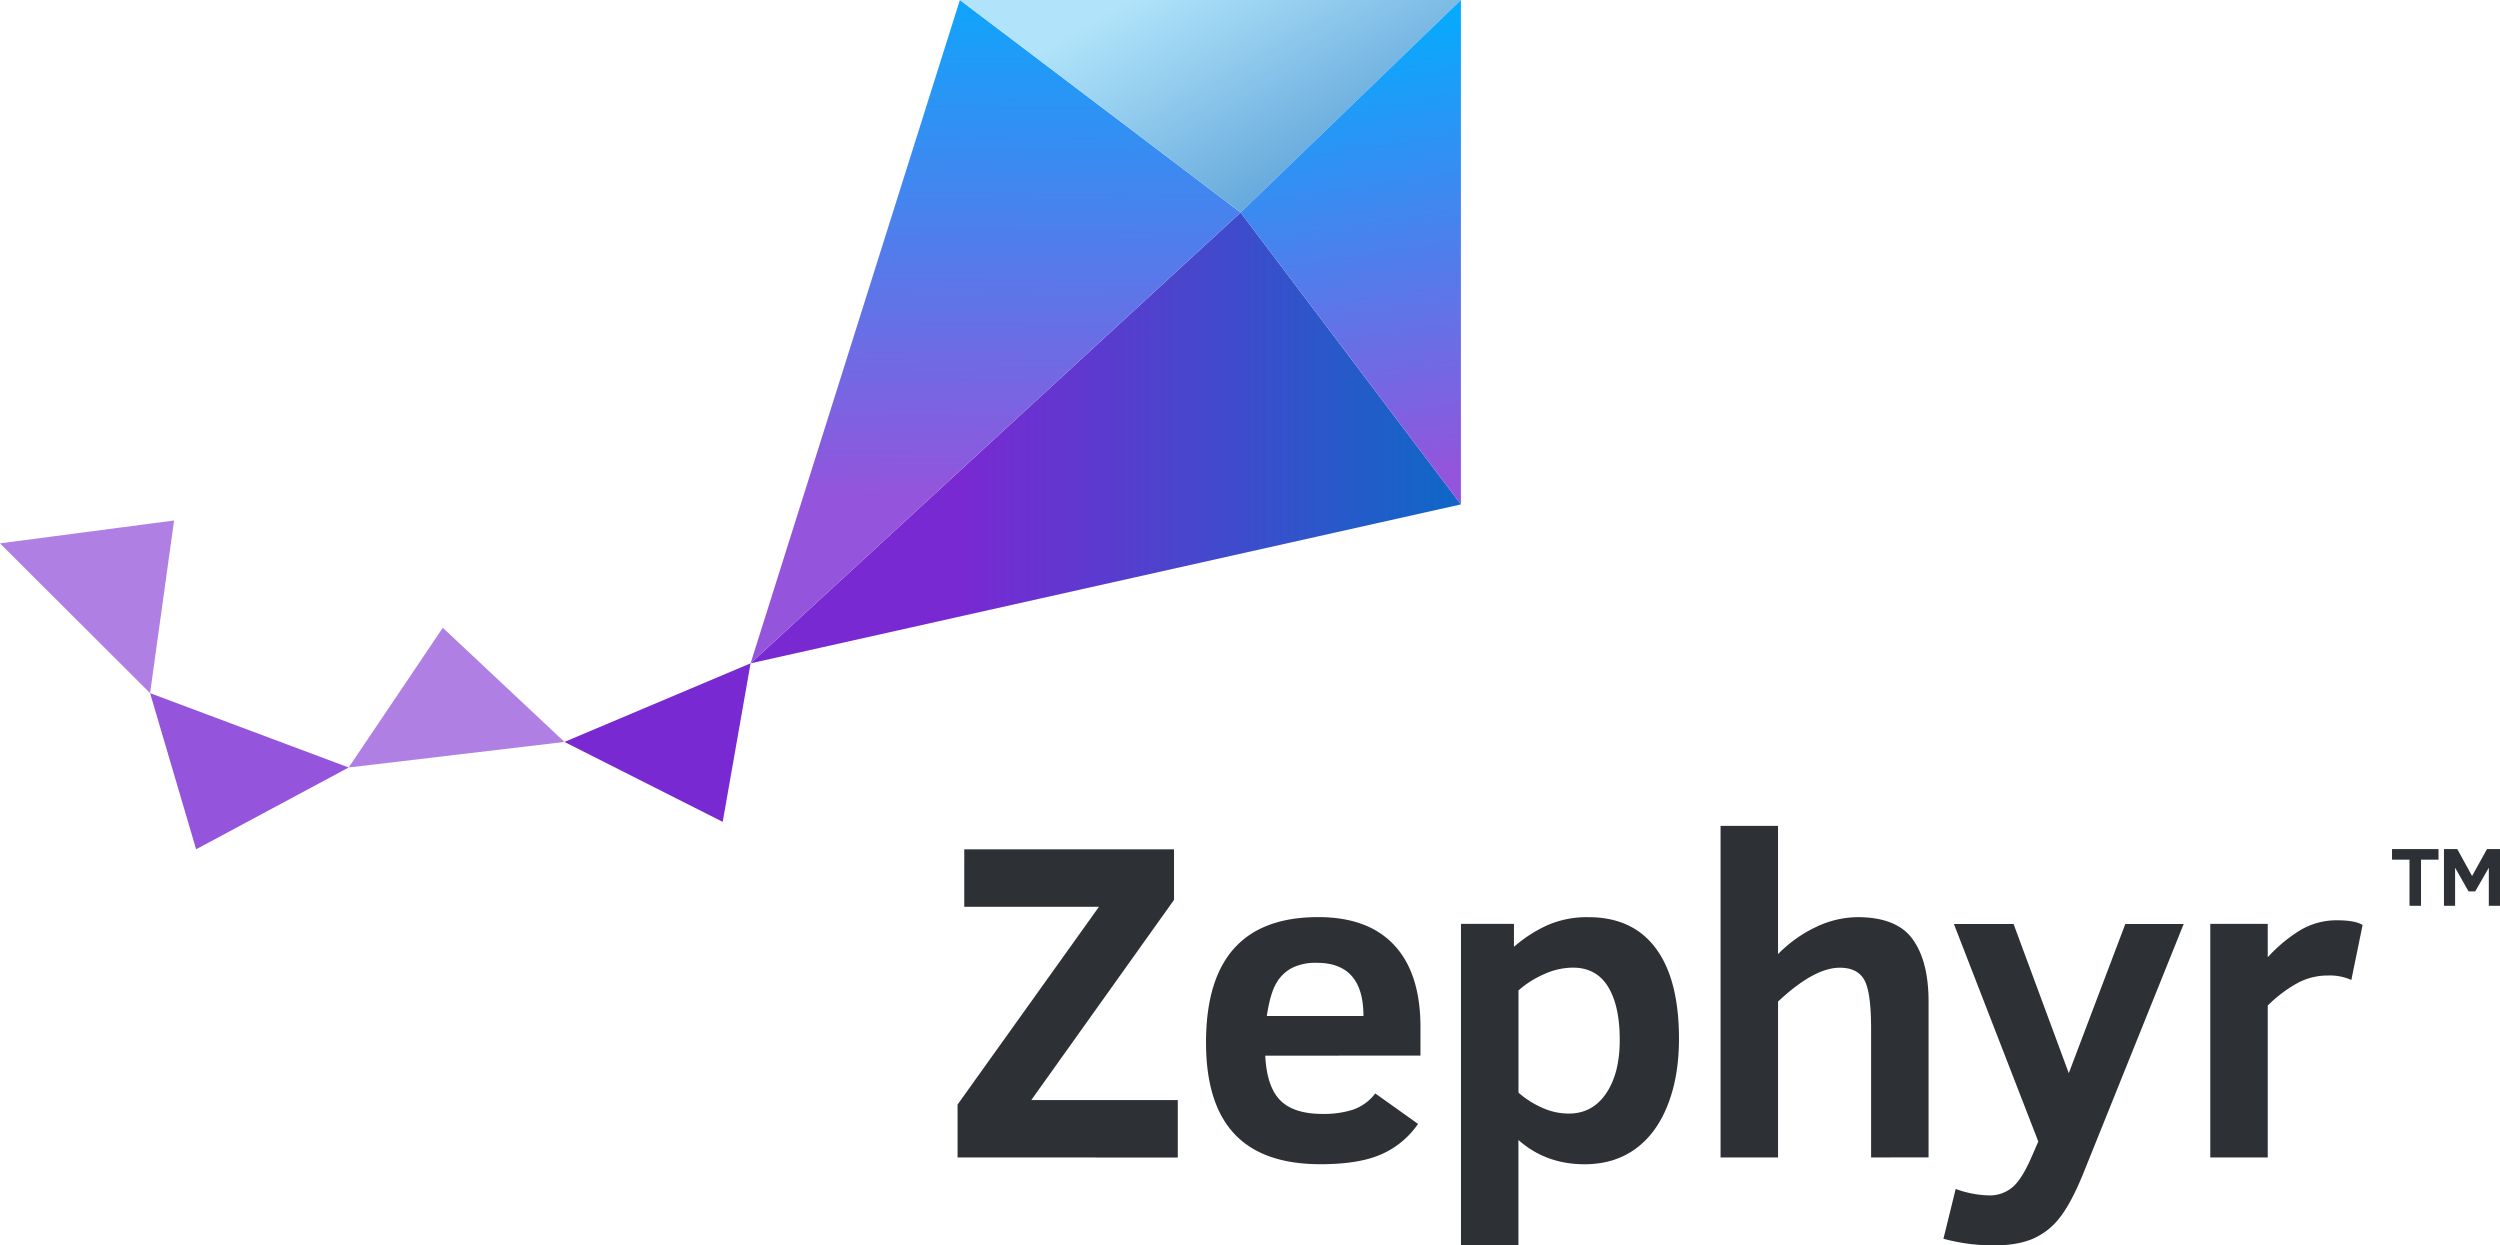
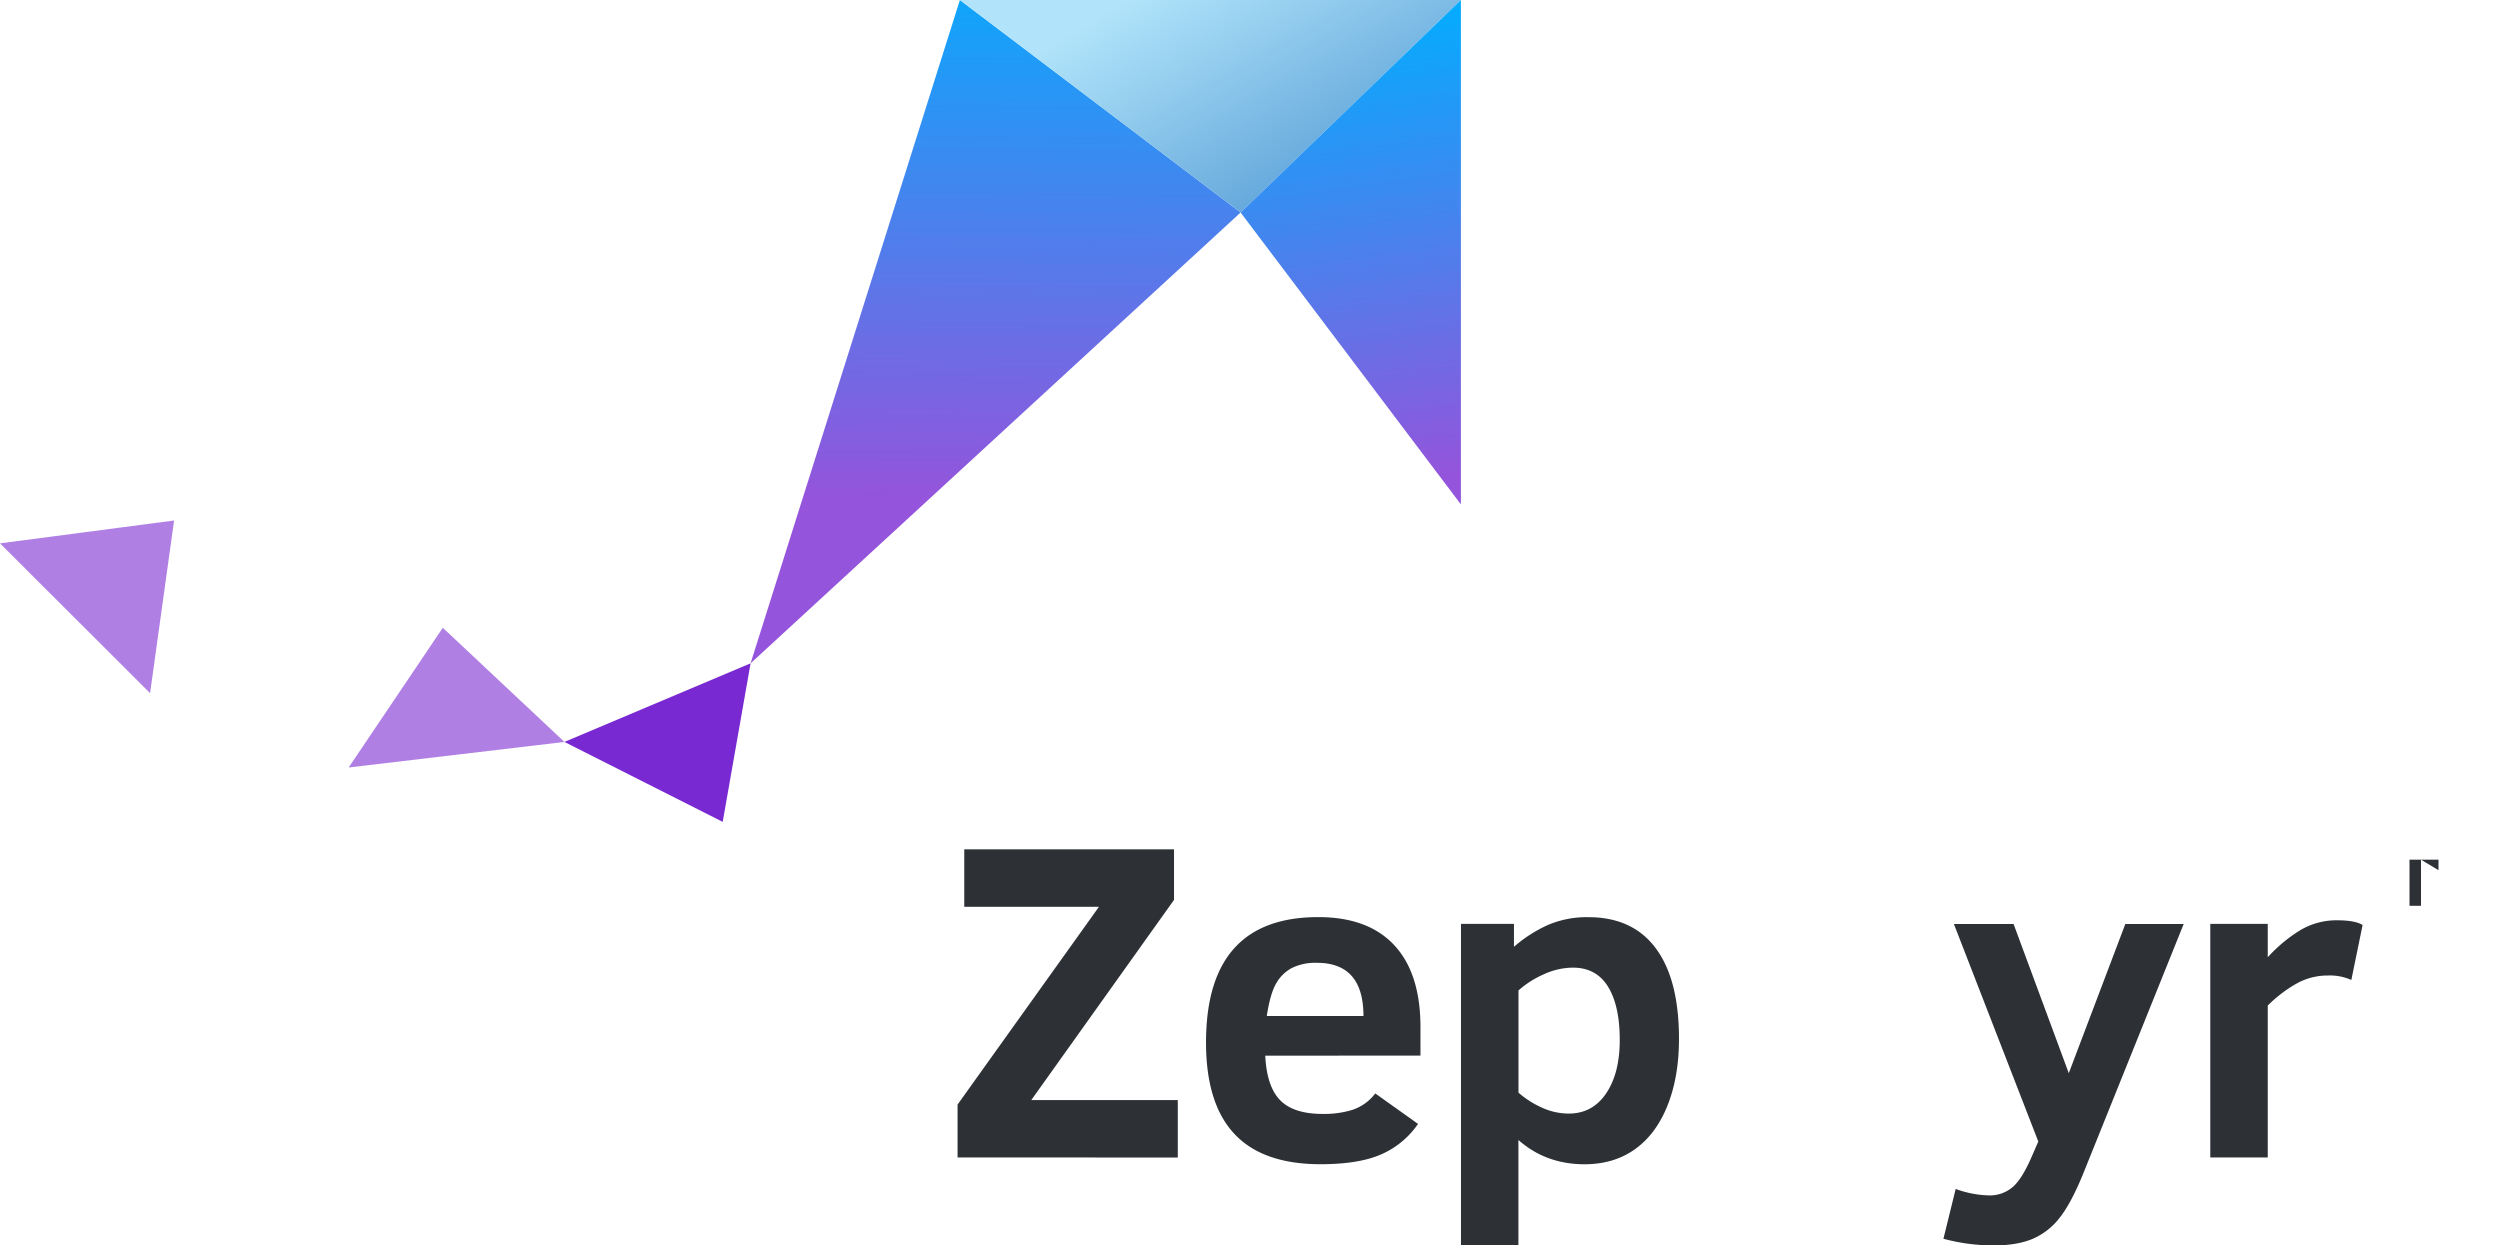
<svg xmlns="http://www.w3.org/2000/svg" xmlns:xlink="http://www.w3.org/1999/xlink" id="Layer_1" data-name="Layer 1" viewBox="0 0 1066.21 531.15">
  <defs>
    <style>.cls-1{fill:#7929d2;}.cls-2{fill:#9454db;}.cls-3{fill:#af7fe4;}.cls-4{fill:url(#linear-gradient);}.cls-5{fill:url(#linear-gradient-2);}.cls-6{fill:url(#linear-gradient-3);}.cls-7{fill:url(#linear-gradient-4);}.cls-8{fill:#2d3136;}</style>
    <linearGradient id="linear-gradient" x1="410.04" y1="186.76" x2="650.37" y2="186.76" gradientUnits="userSpaceOnUse">
      <stop offset="0" stop-color="#7929d2" />
      <stop offset="1" stop-color="#0070c5" />
    </linearGradient>
    <linearGradient id="linear-gradient-2" x1="426.4" y1="-24.95" x2="424.39" y2="212.61" gradientUnits="userSpaceOnUse">
      <stop offset="0" stop-color="#00aeff" />
      <stop offset="1" stop-color="#9454db" />
    </linearGradient>
    <linearGradient id="linear-gradient-3" x1="558.68" y1="73.55" x2="507.37" y2="-15.32" gradientUnits="userSpaceOnUse">
      <stop offset="0" stop-color="#66a9dc" />
      <stop offset="1" stop-color="#b1e4fa" />
    </linearGradient>
    <linearGradient id="linear-gradient-4" x1="570.09" y1="3.92" x2="599.24" y2="205.55" xlink:href="#linear-gradient-2" />
  </defs>
  <title>Untitled-1</title>
  <polygon class="cls-1" points="320.11 282.9 240.72 316.42 308.22 350.51 320.11 282.9" />
-   <polygon class="cls-2" points="148.7 327.32 64.01 295.62 83.64 362.2 148.7 327.32" />
  <polygon class="cls-3" points="188.85 267.73 240.72 316.42 148.7 327.32 188.85 267.73" />
  <polygon class="cls-3" points="74.24 221.98 64.01 295.62 0 231.73 74.24 221.98" />
-   <polygon class="cls-4" points="320.11 282.9 529.1 90.63 623.05 215.12 320.11 282.9" />
  <polygon class="cls-5" points="320.11 282.9 409.38 0 529.1 90.63 320.11 282.9" />
  <polygon class="cls-6" points="409.38 0 623.05 0 529.1 90.63 409.38 0" />
  <polygon class="cls-7" points="623.05 215.12 623.05 0 529.1 90.63 623.05 215.12" />
-   <path class="cls-8" d="M1182.91,485.56v19.68H1178V485.56h-7.45v-4.51h19.82v4.51Z" transform="translate(-150.39 -118.93)" />
-   <path class="cls-8" d="M1211.83,505.24V489l-5.8,10.1h-2.84l-5.74-10.1v16.25h-4.75V481.05h5.68l6.31,11.48,6.36-11.48h5.56v24.19Z" transform="translate(-150.39 -118.93)" />
+   <path class="cls-8" d="M1182.91,485.56v19.68H1178V485.56h-7.45h19.82v4.51Z" transform="translate(-150.39 -118.93)" />
  <path class="cls-8" d="M558.78,612.56V590l60.3-84.34H561.63v-24.5h89.46v21.56l-60.88,85.38H652.7v24.5Z" transform="translate(-150.39 -118.93)" />
  <path class="cls-8" d="M690,569.16q.66,13.29,6.45,19.09T714.7,594a40.54,40.54,0,0,0,12.68-1.8,20.27,20.27,0,0,0,9.54-6.94l18.24,13a36.93,36.93,0,0,1-15.53,12.91q-9.54,4.28-26.07,4.28-24.6,0-36.71-12.92t-12.11-39q0-53.47,47.87-53.47,21.27,0,32.43,12t11.16,35v12.06Zm41.88-16.91q0-22.69-19.85-22.69a22.64,22.64,0,0,0-10.73,2.23,16.67,16.67,0,0,0-6.7,6.65q-2.52,4.41-3.94,13.81Z" transform="translate(-150.39 -118.93)" />
  <path class="cls-8" d="M866.45,562q0,16.05-4.85,28.3t-13.86,18.71q-9,6.45-21.56,6.46-16.53,0-28.21-10.36v44.92h-24.5V512.94h22.6v9.78a58.83,58.83,0,0,1,14.39-9.26,42.06,42.06,0,0,1,17.33-3.37q18.9,0,28.78,13.29T866.45,562Zm-25.27.38q0-14.53-5-22.65t-15-8.12a30.14,30.14,0,0,0-12.29,2.8A41.16,41.16,0,0,0,798,541.33v43.59a39.29,39.29,0,0,0,9.64,6.23,27.5,27.5,0,0,0,11.82,2.7q10.08,0,15.91-8.59T841.18,562.42Z" transform="translate(-150.39 -118.93)" />
-   <path class="cls-8" d="M948.38,612.56V557.67q0-15.76-2.94-20.9T935,531.65q-10.92,0-26.3,14.43v66.48H884.18V471.15h24.51v54.7a56.39,56.39,0,0,1,16.62-11.77,41.81,41.81,0,0,1,17.28-4q16.71,0,23.51,9.4t6.79,26.59v66.48Z" transform="translate(-150.39 -118.93)" />
  <path class="cls-8" d="M984.46,626a44.33,44.33,0,0,0,14.34,2.76,15.07,15.07,0,0,0,9.68-3.33q4.18-3.32,8.65-13.77l2.56-5.89-36-92.78h25.45l23.55,63.63,24.12-63.63h24.89L1038.87,619.4q-5.22,12.83-10.16,19a29,29,0,0,1-11.54,8.93q-6.6,2.76-16.57,2.75a81.53,81.53,0,0,1-21.37-2.84Z" transform="translate(-150.39 -118.93)" />
  <path class="cls-8" d="M1153.2,536.87a22.59,22.59,0,0,0-10.07-1.9,27,27,0,0,0-13,3.28,56.92,56.92,0,0,0-12.58,9.54v64.77h-24.51V512.94h24.51v14.24a63.86,63.86,0,0,1,13.48-11.3,30.12,30.12,0,0,1,16.15-4.46q7.59,0,10.82,2Z" transform="translate(-150.39 -118.93)" />
</svg>